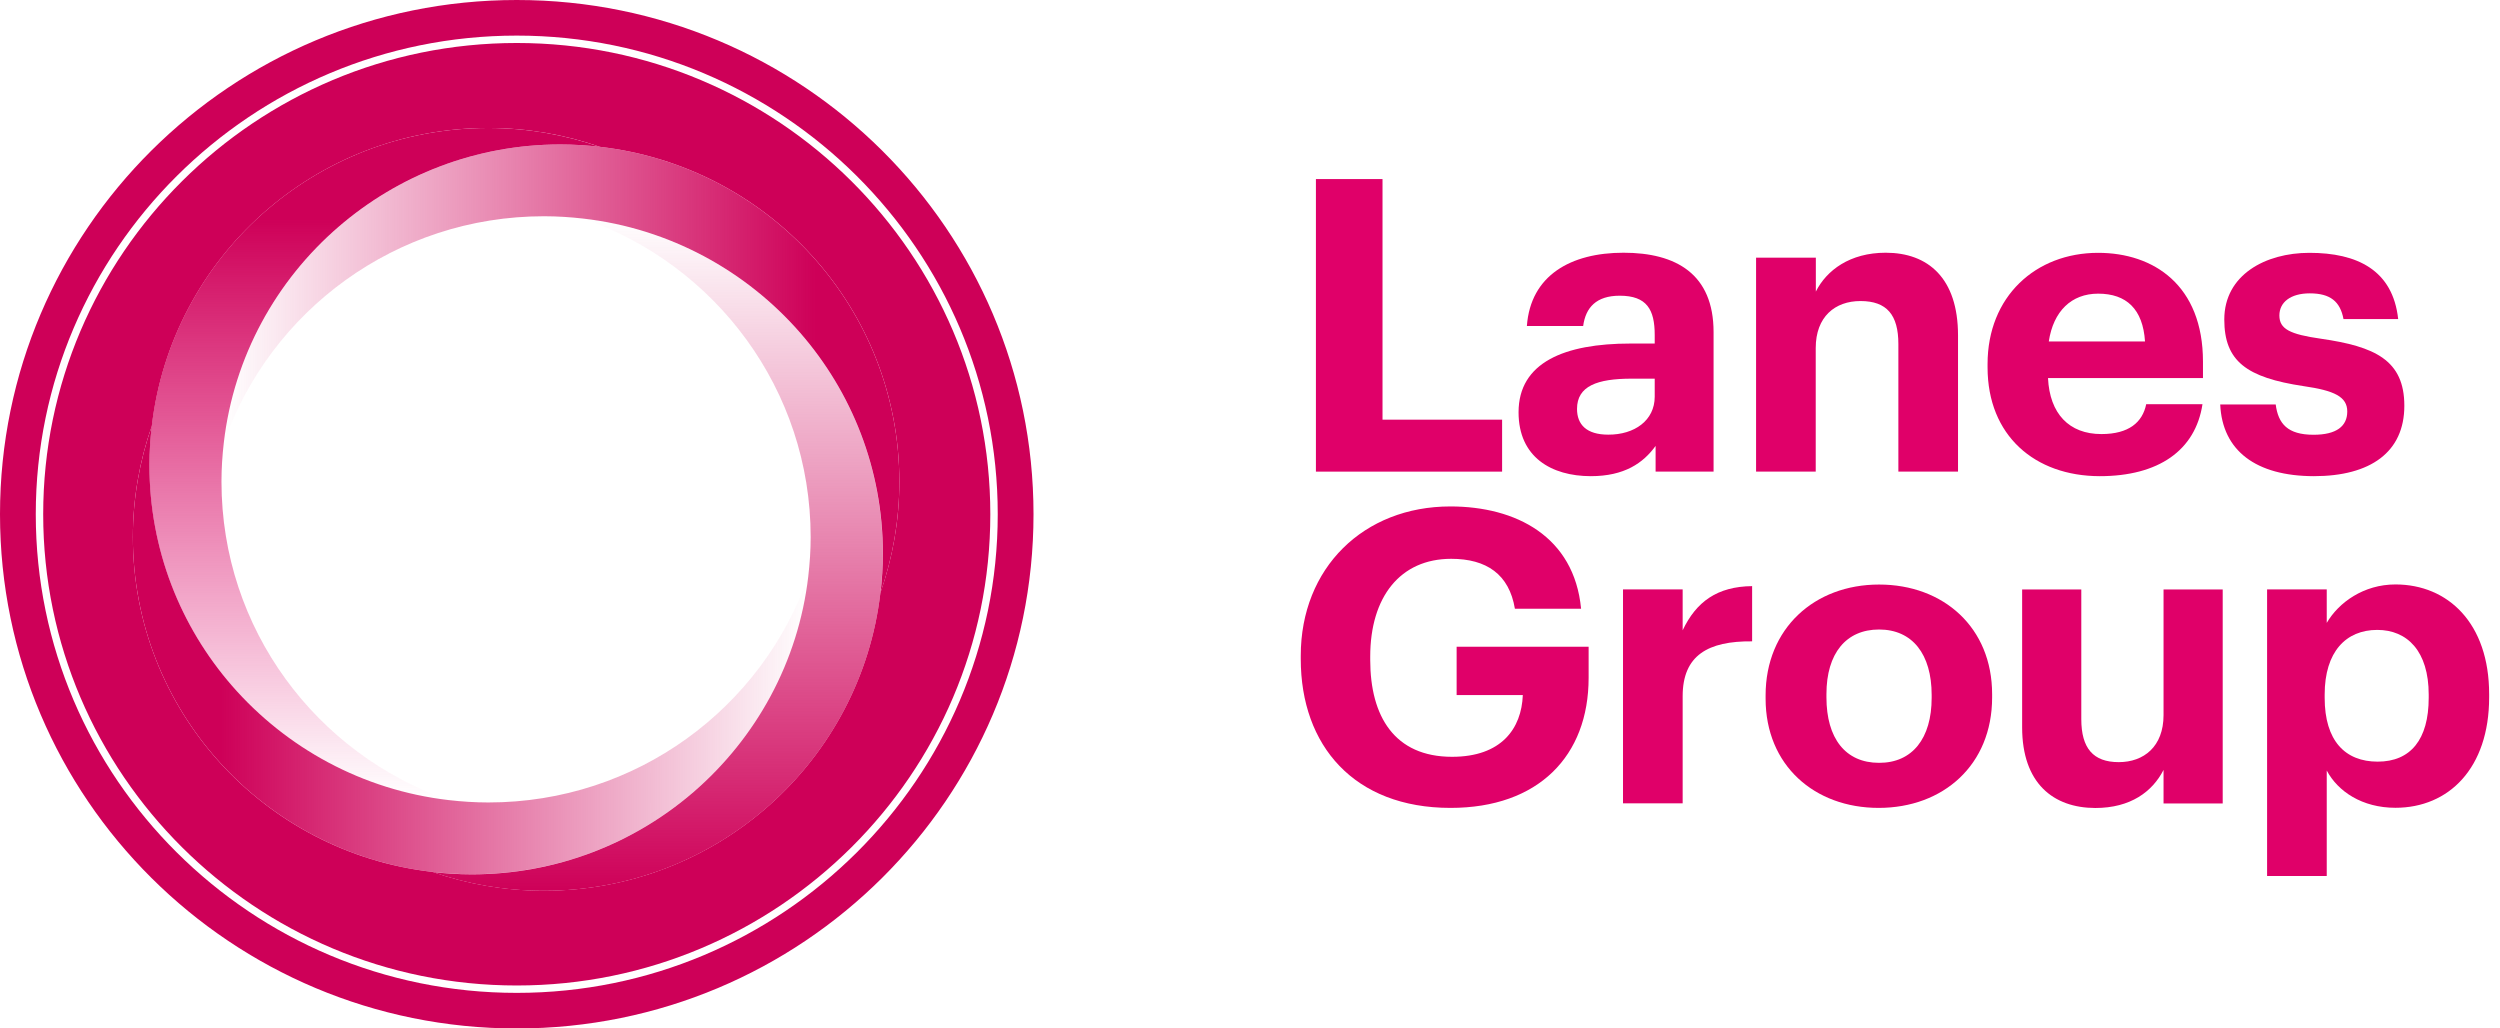
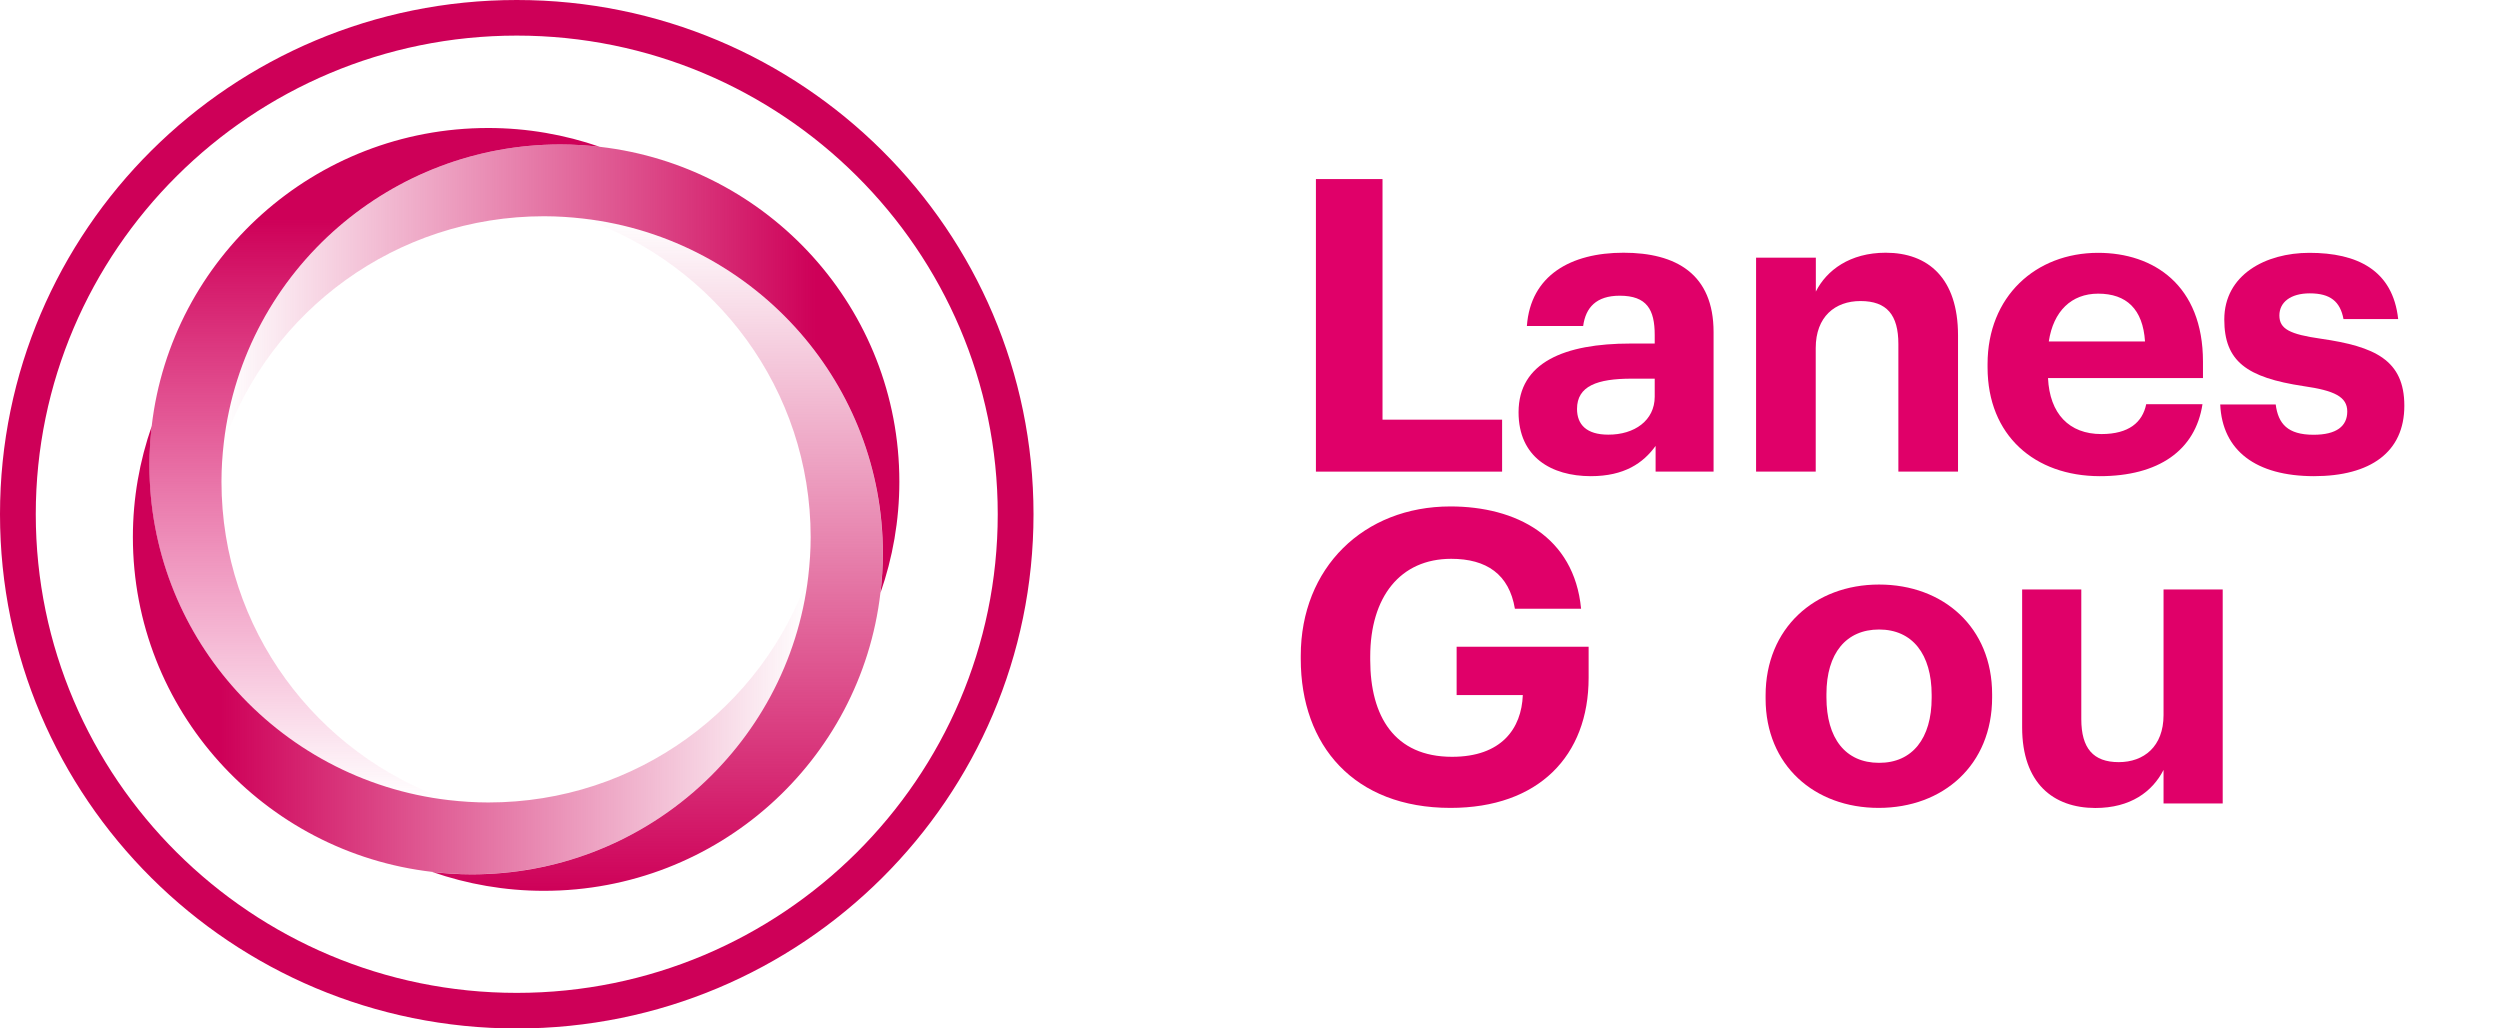
<svg xmlns="http://www.w3.org/2000/svg" width="158px" height="65px" viewBox="0 0 158 65" version="1.1">
  <title>Logo</title>
  <defs>
    <linearGradient x1="-0.012%" y1="49.999%" x2="99.997%" y2="49.999%" id="linearGradient-1">
      <stop stop-color="#CE0058" stop-opacity="0" offset="0%" />
      <stop stop-color="#CE0058" offset="87.637%" />
      <stop stop-color="#CE0058" offset="100%" />
    </linearGradient>
    <linearGradient x1="49.994%" y1="-0.009%" x2="49.994%" y2="99.986%" id="linearGradient-2">
      <stop stop-color="#CE0058" stop-opacity="0" offset="0%" />
      <stop stop-color="#CE0058" stop-opacity="0.87" offset="87.01%" />
      <stop stop-color="#CE0058" offset="100%" />
    </linearGradient>
    <linearGradient x1="100.004%" y1="49.999%" x2="-0.006%" y2="49.999%" id="linearGradient-3">
      <stop stop-color="#CE0058" stop-opacity="0" offset="0%" />
      <stop stop-color="#CE0058" offset="87.01%" />
      <stop stop-color="#CE0058" offset="100%" />
    </linearGradient>
    <linearGradient x1="50.016%" y1="100.008%" x2="50.016%" y2="-0.002%" id="linearGradient-4">
      <stop stop-color="#E00069" stop-opacity="0" offset="0%" />
      <stop stop-color="#CE0058" offset="86.606%" />
      <stop stop-color="#CE0058" offset="100%" />
    </linearGradient>
  </defs>
  <g id="Logo-new---v2" stroke="none" stroke-width="1" fill="none" fill-rule="evenodd">
    <g id="Group---home" transform="translate(-30, -30)" fill-rule="nonzero">
      <g id="Logo-and-nav" transform="translate(0, 30)">
        <g id="Logo" transform="translate(30, 0)">
          <g id="Text" transform="translate(82.208, 11.317)" fill="#E00069">
            <polygon id="Path" points="0.958 0 5.167 0 5.167 15.206 12.725 15.206 12.725 18.49 0.958 18.49" />
            <path d="M13.765,14.739 C13.765,11.585 16.677,10.395 20.835,10.395 L22.37,10.395 L22.37,9.853 C22.37,8.251 21.875,7.372 20.159,7.372 C18.675,7.372 18.005,8.12 17.848,9.286 L14.291,9.286 C14.523,6.082 17.072,4.655 20.397,4.655 C23.722,4.655 26.09,6.001 26.09,9.672 L26.09,18.49 L22.426,18.49 L22.426,16.864 C21.643,17.948 20.453,18.777 18.324,18.777 C15.844,18.771 13.765,17.581 13.765,14.739 Z M22.37,13.754 L22.37,12.614 L20.917,12.614 C18.731,12.614 17.46,13.081 17.46,14.527 C17.46,15.512 18.055,16.153 19.433,16.153 C21.092,16.16 22.37,15.256 22.37,13.754 Z" id="Shape" />
            <path d="M28.783,4.967 L32.553,4.967 L32.553,7.111 C33.229,5.765 34.707,4.655 36.968,4.655 C39.642,4.655 41.539,6.257 41.539,9.878 L41.539,18.49 L37.769,18.49 L37.769,10.426 C37.769,8.588 37.043,7.709 35.377,7.709 C33.768,7.709 32.546,8.694 32.546,10.682 L32.546,18.49 L28.776,18.49 L28.776,4.967 L28.783,4.967 Z" id="Path" />
            <path d="M43.406,11.897 L43.406,11.691 C43.406,7.422 46.443,4.662 50.395,4.662 C53.902,4.662 57.02,6.706 57.02,11.542 L57.02,12.576 L47.226,12.576 C47.332,14.826 48.553,16.116 50.601,16.116 C52.342,16.116 53.2,15.368 53.432,14.228 L56.989,14.228 C56.544,17.151 54.208,18.777 50.495,18.777 C46.393,18.771 43.406,16.216 43.406,11.897 Z M53.357,10.264 C53.225,8.22 52.186,7.242 50.395,7.242 C48.704,7.242 47.564,8.351 47.276,10.264 L53.357,10.264 Z" id="Shape" />
            <path d="M58.11,14.246 L61.617,14.246 C61.774,15.462 62.368,16.16 64.009,16.16 C65.462,16.16 66.139,15.617 66.139,14.689 C66.139,13.76 65.331,13.368 63.383,13.087 C59.77,12.545 58.367,11.511 58.367,8.874 C58.367,6.058 60.966,4.662 63.746,4.662 C66.759,4.662 69.019,5.746 69.357,8.849 L65.901,8.849 C65.694,7.74 65.068,7.223 63.771,7.223 C62.55,7.223 61.849,7.79 61.849,8.619 C61.849,9.473 62.5,9.809 64.473,10.09 C67.88,10.582 69.746,11.436 69.746,14.327 C69.746,17.25 67.616,18.777 64.028,18.777 C60.371,18.771 58.241,17.169 58.11,14.246 Z" id="Path" />
            <path d="M0,30.331 L0,30.126 C0,24.567 3.977,20.69 9.456,20.69 C13.59,20.69 17.278,22.579 17.717,27.153 L13.533,27.153 C13.17,24.978 11.742,24 9.507,24 C6.288,24 4.39,26.405 4.39,30.182 L4.39,30.387 C4.39,33.958 5.924,36.513 9.563,36.513 C12.682,36.513 13.953,34.731 14.034,32.612 L9.851,32.612 L9.851,29.558 L18.193,29.558 L18.193,31.522 C18.193,36.457 15.024,39.742 9.463,39.742 C3.376,39.742 0,35.809 0,30.331 Z" id="Path" />
-             <path d="M20.366,25.931 L24.136,25.931 L24.136,28.518 C24.994,26.71 26.321,25.751 28.526,25.726 L28.526,29.216 C25.745,29.191 24.136,30.094 24.136,32.681 L24.136,39.455 L20.366,39.455 L20.366,25.931 Z" id="Path" />
            <path d="M29.378,32.837 L29.378,32.631 C29.378,28.393 32.471,25.626 36.548,25.626 C40.625,25.626 43.694,28.343 43.694,32.556 L43.694,32.762 C43.694,37.031 40.6,39.742 36.523,39.742 C32.471,39.742 29.378,37.056 29.378,32.837 Z M39.873,32.787 L39.873,32.606 C39.873,30.02 38.652,28.468 36.548,28.468 C34.469,28.468 33.223,29.97 33.223,32.55 L33.223,32.756 C33.223,35.342 34.419,36.894 36.548,36.894 C38.652,36.9 39.873,35.348 39.873,32.787 Z" id="Shape" />
            <path d="M45.591,34.65 L45.591,25.938 L49.33,25.938 L49.33,34.133 C49.33,35.971 50.081,36.85 51.697,36.85 C53.282,36.85 54.528,35.865 54.528,33.877 L54.528,25.938 L58.267,25.938 L58.267,39.461 L54.528,39.461 L54.528,37.342 C53.826,38.713 52.449,39.748 50.213,39.748 C47.564,39.742 45.591,38.19 45.591,34.65 Z" id="Path" />
-             <path d="M61.072,25.931 L64.842,25.931 L64.842,28.05 C65.594,26.76 67.178,25.62 69.182,25.62 C72.508,25.62 75.106,28.075 75.106,32.55 L75.106,32.756 C75.106,37.23 72.558,39.735 69.182,39.735 C67.078,39.735 65.544,38.701 64.842,37.38 L64.842,44.048 L61.072,44.048 L61.072,25.931 L61.072,25.931 Z M71.286,32.787 L71.286,32.581 C71.286,29.839 69.934,28.493 68.036,28.493 C66.063,28.493 64.711,29.864 64.711,32.581 L64.711,32.787 C64.711,35.504 66.007,36.819 68.061,36.819 C70.14,36.819 71.286,35.423 71.286,32.787 Z" id="Shape" />
          </g>
          <g id="Icon">
            <path d="M56.839,30.443 C56.839,19.512 48.566,10.507 37.913,9.279 C37.093,9.186 36.26,9.13 35.421,9.13 C30.06,9.13 25.163,11.093 21.405,14.334 C17.466,17.73 14.786,22.535 14.153,27.963 C17.072,19.643 25.019,13.667 34.381,13.667 C35.227,13.667 36.06,13.723 36.874,13.816 C42.328,14.446 47.151,17.113 50.57,21.033 C53.826,24.772 55.799,29.646 55.799,34.98 C55.799,35.822 55.743,36.651 55.649,37.461 C56.413,35.261 56.839,32.905 56.839,30.443 Z" id="Path" fill="url(#linearGradient-1)" />
            <path d="M50.564,21.033 C47.151,17.113 42.322,14.446 36.867,13.816 C45.228,16.721 51.234,24.629 51.234,33.946 C51.234,34.787 51.177,35.616 51.083,36.426 C50.451,41.854 47.771,46.653 43.831,50.056 C40.074,53.296 35.177,55.259 29.816,55.259 C28.97,55.259 28.138,55.203 27.323,55.11 C29.534,55.876 31.901,56.3 34.375,56.3 C45.359,56.3 54.409,48.068 55.643,37.467 C55.736,36.651 55.793,35.822 55.793,34.987 C55.793,29.646 53.82,24.766 50.564,21.033 Z" id="Path" fill="url(#linearGradient-2)" />
            <path d="M30.862,50.716 C30.016,50.716 29.183,50.66 28.369,50.567 C22.915,49.937 18.092,47.27 14.673,43.35 C11.417,39.611 9.444,34.737 9.444,29.403 C9.444,28.561 9.5,27.733 9.594,26.922 C8.824,29.122 8.398,31.484 8.398,33.94 C8.398,44.871 16.671,53.876 27.323,55.104 C28.144,55.197 28.977,55.253 29.816,55.253 C35.177,55.253 40.074,53.29 43.831,50.049 C47.771,46.653 50.451,41.848 51.083,36.42 C48.171,44.746 40.218,50.716 30.862,50.716 Z" id="Path" fill="url(#linearGradient-3)" />
            <path d="M21.399,14.334 C25.157,11.093 30.054,9.13 35.415,9.13 C36.26,9.13 37.093,9.186 37.907,9.279 C35.696,8.513 33.323,8.089 30.855,8.089 C19.871,8.089 10.822,16.322 9.588,26.922 C9.494,27.739 9.438,28.568 9.438,29.403 C9.438,34.737 11.41,39.611 14.667,43.35 C18.08,47.27 22.908,49.937 28.363,50.567 C20.003,47.663 13.997,39.754 13.997,30.437 C13.997,29.596 14.053,28.767 14.147,27.957 C14.78,22.535 17.46,17.73 21.399,14.334 Z" id="Path" fill="url(#linearGradient-4)" />
            <g id="Group" fill="#CE0058">
              <path d="M32.659,0 C14.623,0 0,14.552 0,32.5 C0,50.448 14.623,65 32.659,65 C50.695,65 65.318,50.448 65.318,32.5 C65.318,14.552 50.695,0 32.659,0 Z M32.659,62.75 C15.901,62.75 2.261,49.177 2.261,32.5 C2.261,15.823 15.901,2.25 32.659,2.25 C49.418,2.25 63.057,15.817 63.057,32.5 C63.057,49.183 49.418,62.75 32.659,62.75 Z" id="Shape" />
-               <path d="M32.659,2.717 C16.157,2.717 2.73,16.079 2.73,32.5 C2.73,48.921 16.157,62.283 32.659,62.283 C49.161,62.283 62.588,48.921 62.588,32.5 C62.588,16.079 49.161,2.717 32.659,2.717 Z M34.375,56.294 C31.901,56.294 29.534,55.87 27.323,55.104 C16.671,53.876 8.398,44.871 8.398,33.94 C8.398,31.478 8.824,29.122 9.594,26.922 C10.828,16.322 19.877,8.089 30.862,8.089 C33.335,8.089 35.703,8.513 37.913,9.279 C48.566,10.507 56.839,19.512 56.839,30.443 C56.839,32.905 56.413,35.261 55.643,37.461 C54.409,48.061 45.359,56.294 34.375,56.294 Z" id="Shape" />
            </g>
          </g>
        </g>
      </g>
    </g>
  </g>
</svg>